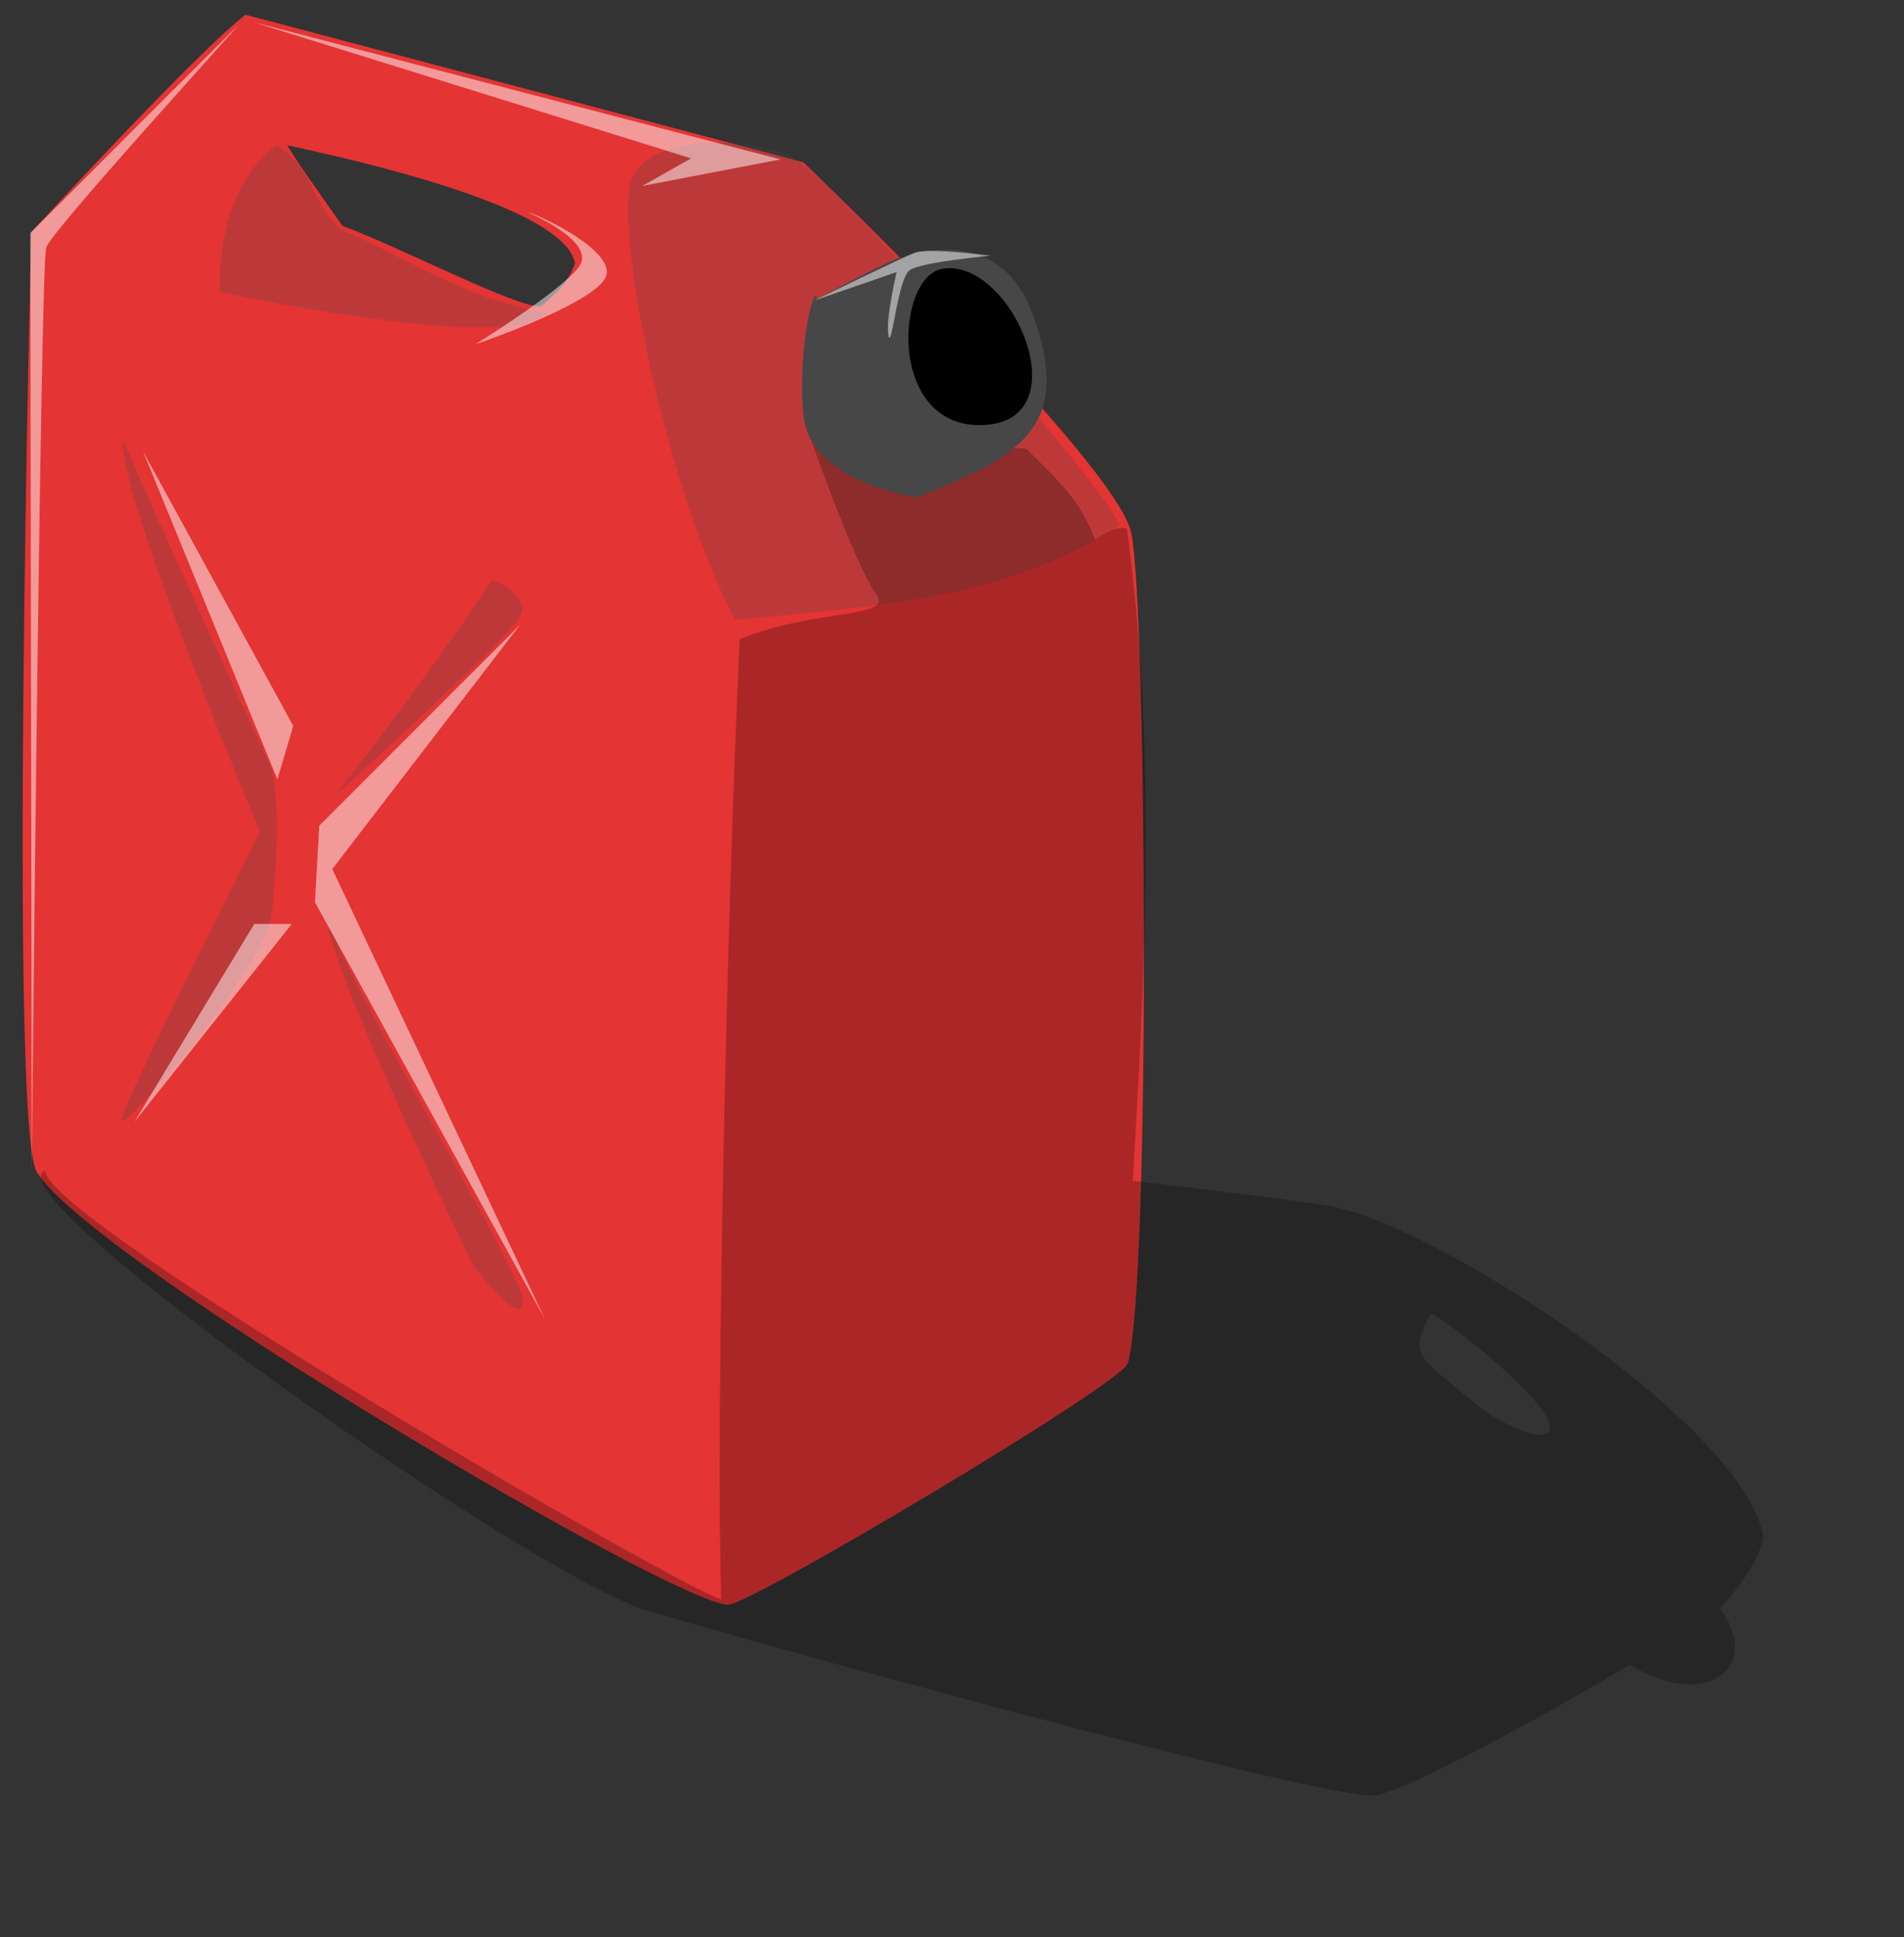
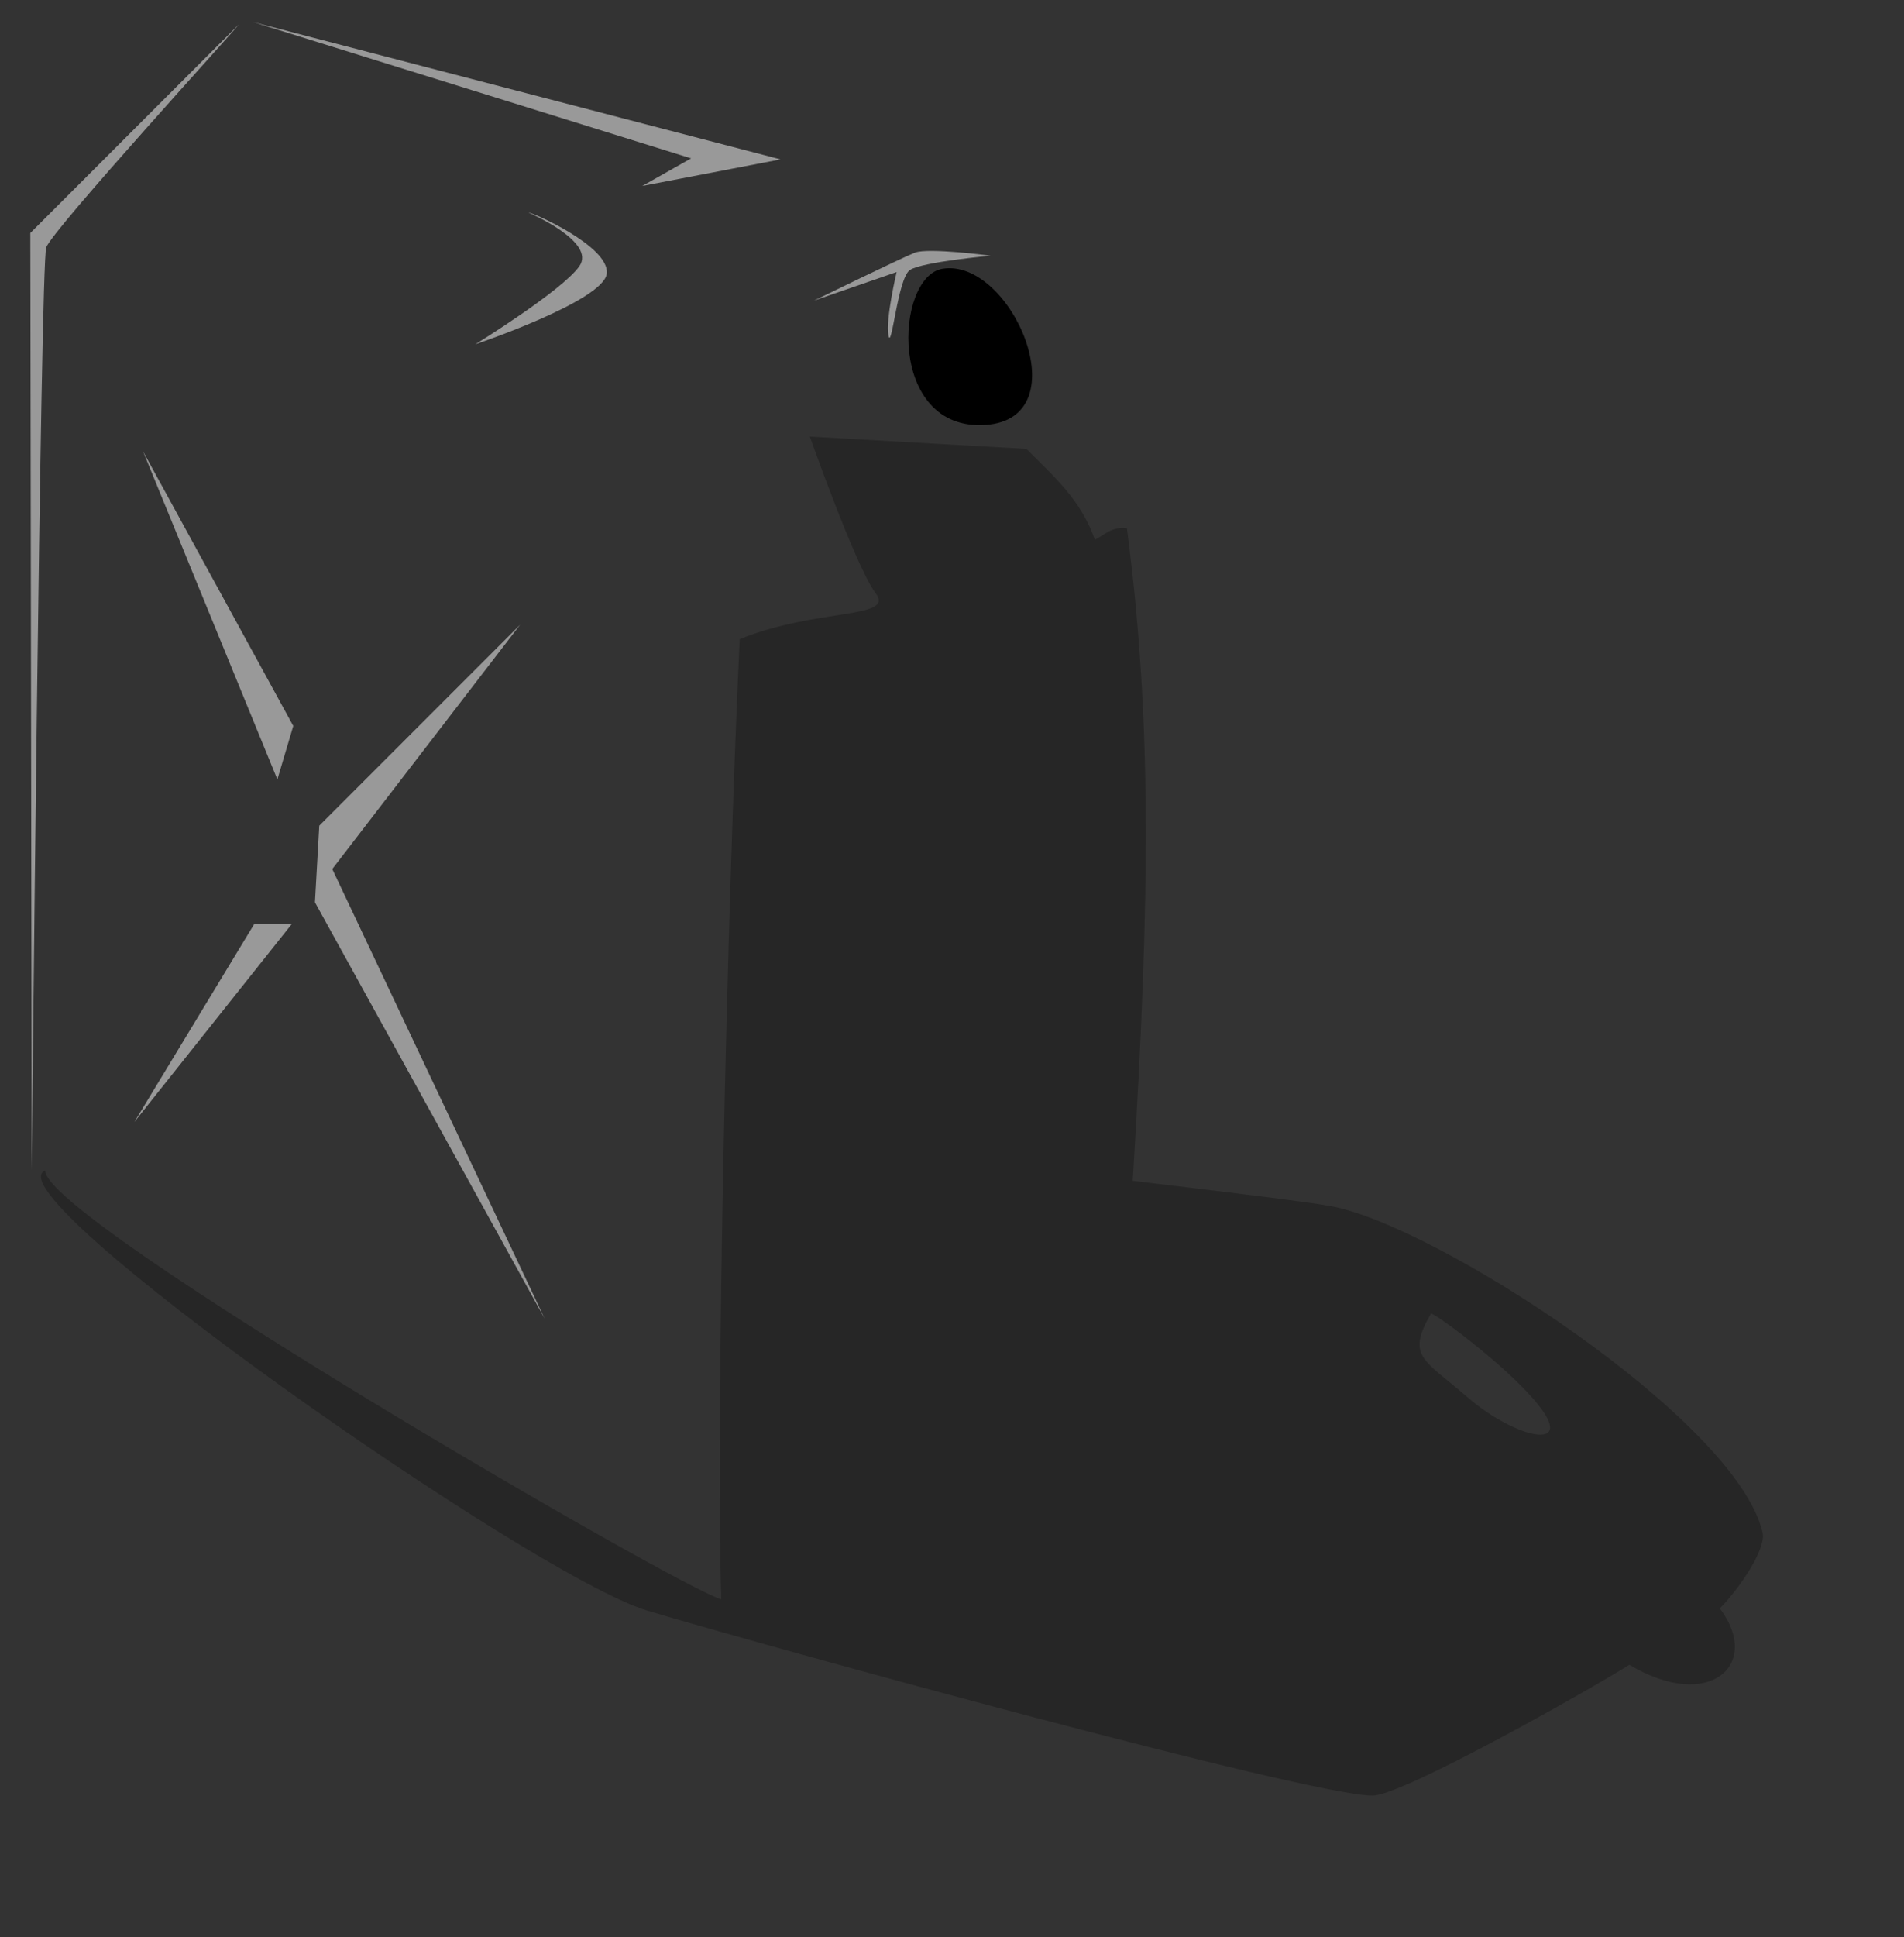
<svg xmlns="http://www.w3.org/2000/svg" xmlns:ns1="http://www.inkscape.org/namespaces/inkscape" xmlns:ns2="http://inkscape.sourceforge.net/DTD/s odipodi-0.dtd" xmlns:ns3="http://sodipodi.sourceforge.net/DTD/sodipodi-0.dtd" height="359pt" id="svg22349" ns1:version="0.44" ns2:docbase="/home/bersace/Pictures/Scoutisme" ns2:docname="Jerrican.svg" ns2:version="0.32" ns3:docbase="/home/bersace/Pictures/Scoutisme" ns3:docname="Jerrican.svg" ns3:version="0.32" version="1.0" width="353pt">
  <rect width="100%" height="100%" fill="#333333" stroke="none" />
  <ns3:namedview bordercolor="#666666" borderopacity="1.0" gridtolerance="10.0" guidetolerance="10.0" id="base" ns1:current-layer="layer1" ns1:cx="220.625" ns1:cy="223.82371" ns1:pageopacity="0.0" ns1:pageshadow="2" ns1:window-height="624" ns1:window-width="1023" ns1:window-x="132" ns1:window-y="80" ns1:zoom="1" objecttolerance="10.0" pagecolor="#ffffff" showborder="false" />
  <defs id="defs22351" />
  <ns2:namedview bordercolor="#666666" borderopacity="1.0" id="base" ns1:current-layer="layer1" ns1:cx="330.58005" ns1:cy="240.69922" ns1:document-units="px" ns1:pageopacity="0.0" ns1:pageshadow="2" ns1:window-height="949" ns1:window-width="1280" ns1:window-x="0" ns1:window-y="25" ns1:zoom="1.4" pagecolor="#ffffff" />
  <g id="layer1" ns1:groupmode="layer" ns1:label="Calque 1">
-     <path d="M 60.709,3.643 C 49.281,12.214 7.73,57.352 7.73,57.352 C 7.73,57.352 2.14,277.804 9.071,289.516 C 21.665,310.792 166.09,396.158 179.995,396.5 C 185.217,396.624 277.252,341.941 278.776,336.868 C 284.411,318.1 283.511,150.679 279.663,131.709 C 276.152,114.395 198.587,40.107 198.587,40.107 L 60.709,3.643 z M 71.068,35.908 C 101.068,42.337 139.995,52.929 142.138,65.071 C 140.352,70.071 137.633,72.119 133.727,75.72 C 127.921,76.189 98.149,60.701 84.65,55.809 C 81.151,50.917 71.068,36.622 71.068,35.908 z " id="path22357" ns2:nodetypes="ccssssccccccc" style="fill:#e43434;fill-opacity:1;fill-rule:evenodd;stroke:none;stroke-width:1px;stroke-linecap:butt;stroke-linejoin:miter;stroke-opacity:1" />
-     <path d="M 196.113,38.852 C 187.409,34.101 160.585,32.201 156.113,44.566 C 151.843,56.372 164.343,120.183 181.763,153.145 C 214.083,149.995 248.678,148.375 276.806,129.696 C 270.063,115.916 205.547,44.001 196.113,38.852 z M 68.393,35.923 C 52.679,47.352 54.367,72.142 54.367,72.142 C 54.367,72.142 125.683,87.666 135.092,77.342 C 113.787,73.447 101.949,64.266 84.281,56.693 C 76.729,49.863 77.571,41.392 68.393,35.923 z M 30.587,108.601 C 27.73,118.601 64.23,205.469 64.23,205.469 C 64.23,205.469 31.424,270.773 29.995,276.488 C 28.566,282.202 65.73,238.846 67.159,225.989 C 68.587,213.132 69.302,194.04 66.445,188.326 C 63.587,182.612 29.158,107.172 30.587,108.601 z M 121.424,143.643 C 104.281,169.357 82.852,196.5 82.852,196.5 C 82.852,196.5 125.709,157.929 128.566,152.214 C 131.424,146.5 119.995,142.214 121.424,143.643 z M 80.709,225.786 C 80.709,238.643 117.138,312.929 117.138,312.929 C 117.138,312.929 129.281,328.643 129.281,321.5 C 129.281,314.357 82.138,237.214 80.709,225.786 z " id="path22359" ns2:nodetypes="ccccccccccccssscccccccsc" style="opacity:0.25;fill:#4a4a4a;fill-opacity:1;fill-rule:evenodd;stroke:none;stroke-width:1px;stroke-linecap:butt;stroke-linejoin:miter;stroke-opacity:1" />
    <path d="M 353.727,324.548 C 347.666,335.155 351.706,335.66 362.818,345.256 C 373.93,354.853 388.072,358.388 381.506,348.792 C 374.94,339.195 354.232,324.043 353.727,324.548 z M 270.657,133.349 C 272.867,132.326 274.677,130.017 278.574,130.526 C 284.743,177.501 284.349,221.36 280.006,291.743 C 312.323,295.607 322.138,296.857 328.566,297.929 C 354.281,302.214 429.281,350.786 435.709,378.643 C 436.618,382.58 430.352,392.036 425.151,397.393 C 435.665,411.321 422.45,423.107 402.785,411.321 C 393.12,417.393 346.712,443.643 339.281,443.643 C 323.566,443.643 188.566,406.5 159.995,397.929 C 131.424,389.357 -3.107,294.913 11.178,289.199 C 10.587,301.025 169.097,392.977 178.297,395.126 C 176.872,351.876 179.61,227.28 182.852,157.929 C 201.752,150.196 221.335,153.009 216.463,146.588 C 211.591,140.167 200.184,107.87 200.184,107.87 L 253.722,110.901 C 260.793,117.972 267.184,123.512 270.657,133.349 z " id="path22361" ns2:nodetypes="cssccccssccssccccccc" style="opacity:0.25;fill:#000000;fill-opacity:1;fill-rule:evenodd;stroke:none;stroke-width:1px;stroke-linecap:butt;stroke-linejoin:miter;stroke-opacity:1" />
-     <path d="M 201.929,73.888 C 223.357,62.459 223.011,63.556 223.011,63.556 C 223.011,63.556 246.546,54.306 255.117,77.163 C 263.689,100.021 255.354,107.608 247.066,113.383 C 242.117,116.832 226.576,122.893 226.576,122.893 C 226.576,122.893 199.995,119.357 198.566,102.214 C 197.138,85.071 201.51,69.342 201.929,73.888 z " id="path22363" ns2:nodetypes="ccsscsc" style="fill:#474747;fill-opacity:1;fill-rule:evenodd;stroke:none;stroke-width:1px;stroke-linecap:butt;stroke-linejoin:miter;stroke-opacity:1" />
    <path d="M 232.939,66.413 C 221.174,68.405 219.299,106.625 243.617,104.985 C 267.204,103.393 249.938,63.536 232.939,66.413 z " id="path22365" ns2:nodetypes="css" style="fill:#000000;fill-opacity:1;fill-rule:evenodd;stroke:none;stroke-width:1px;stroke-linecap:butt;stroke-linejoin:miter;stroke-opacity:1" />
    <path d="M 130.709,52.571 C 130.709,52.571 147.495,59.714 143.209,65.786 C 138.924,71.857 117.495,85.071 117.495,85.071 C 117.495,85.071 149.281,74.357 149.995,67.571 C 150.709,60.786 131.066,52.214 130.709,52.571 z M 35.352,111.5 L 72.495,179.357 L 68.566,192.571 L 35.352,111.5 z M 62.852,228.286 L 72.138,228.286 L 33.209,277.214 L 62.852,228.286 z M 128.566,154.357 L 78.924,204 L 77.852,222.929 L 134.638,325.786 L 82.138,214.714 L 128.566,154.357 z M 244.883,63.171 C 244.883,63.171 229.478,61.151 226.195,62.413 C 222.912,63.676 201.194,74.283 201.194,74.283 L 221.649,67.212 C 221.649,67.212 218.871,78.828 219.629,82.869 C 220.387,86.91 221.902,68.727 224.932,66.707 C 227.963,64.686 245.135,63.171 244.883,63.171 z M 58.924,6.143 L 7.495,57.571 L 7.852,289 C 7.852,289 9.995,65.429 11.424,61.143 C 12.852,56.857 59.638,5.786 58.924,6.143 z M 62.571,5.449 L 192.954,39.382 L 158.76,45.948 L 170.846,39.129 L 62.571,5.449 z " id="path29389" ns2:nodetypes="cscsccccccccccccccccsccssccccscccccc" style="opacity:0.5;fill:#ffffff;fill-opacity:1;fill-rule:evenodd;stroke:none;stroke-width:1px;stroke-linecap:butt;stroke-linejoin:miter;stroke-opacity:1" />
  </g>
</svg>